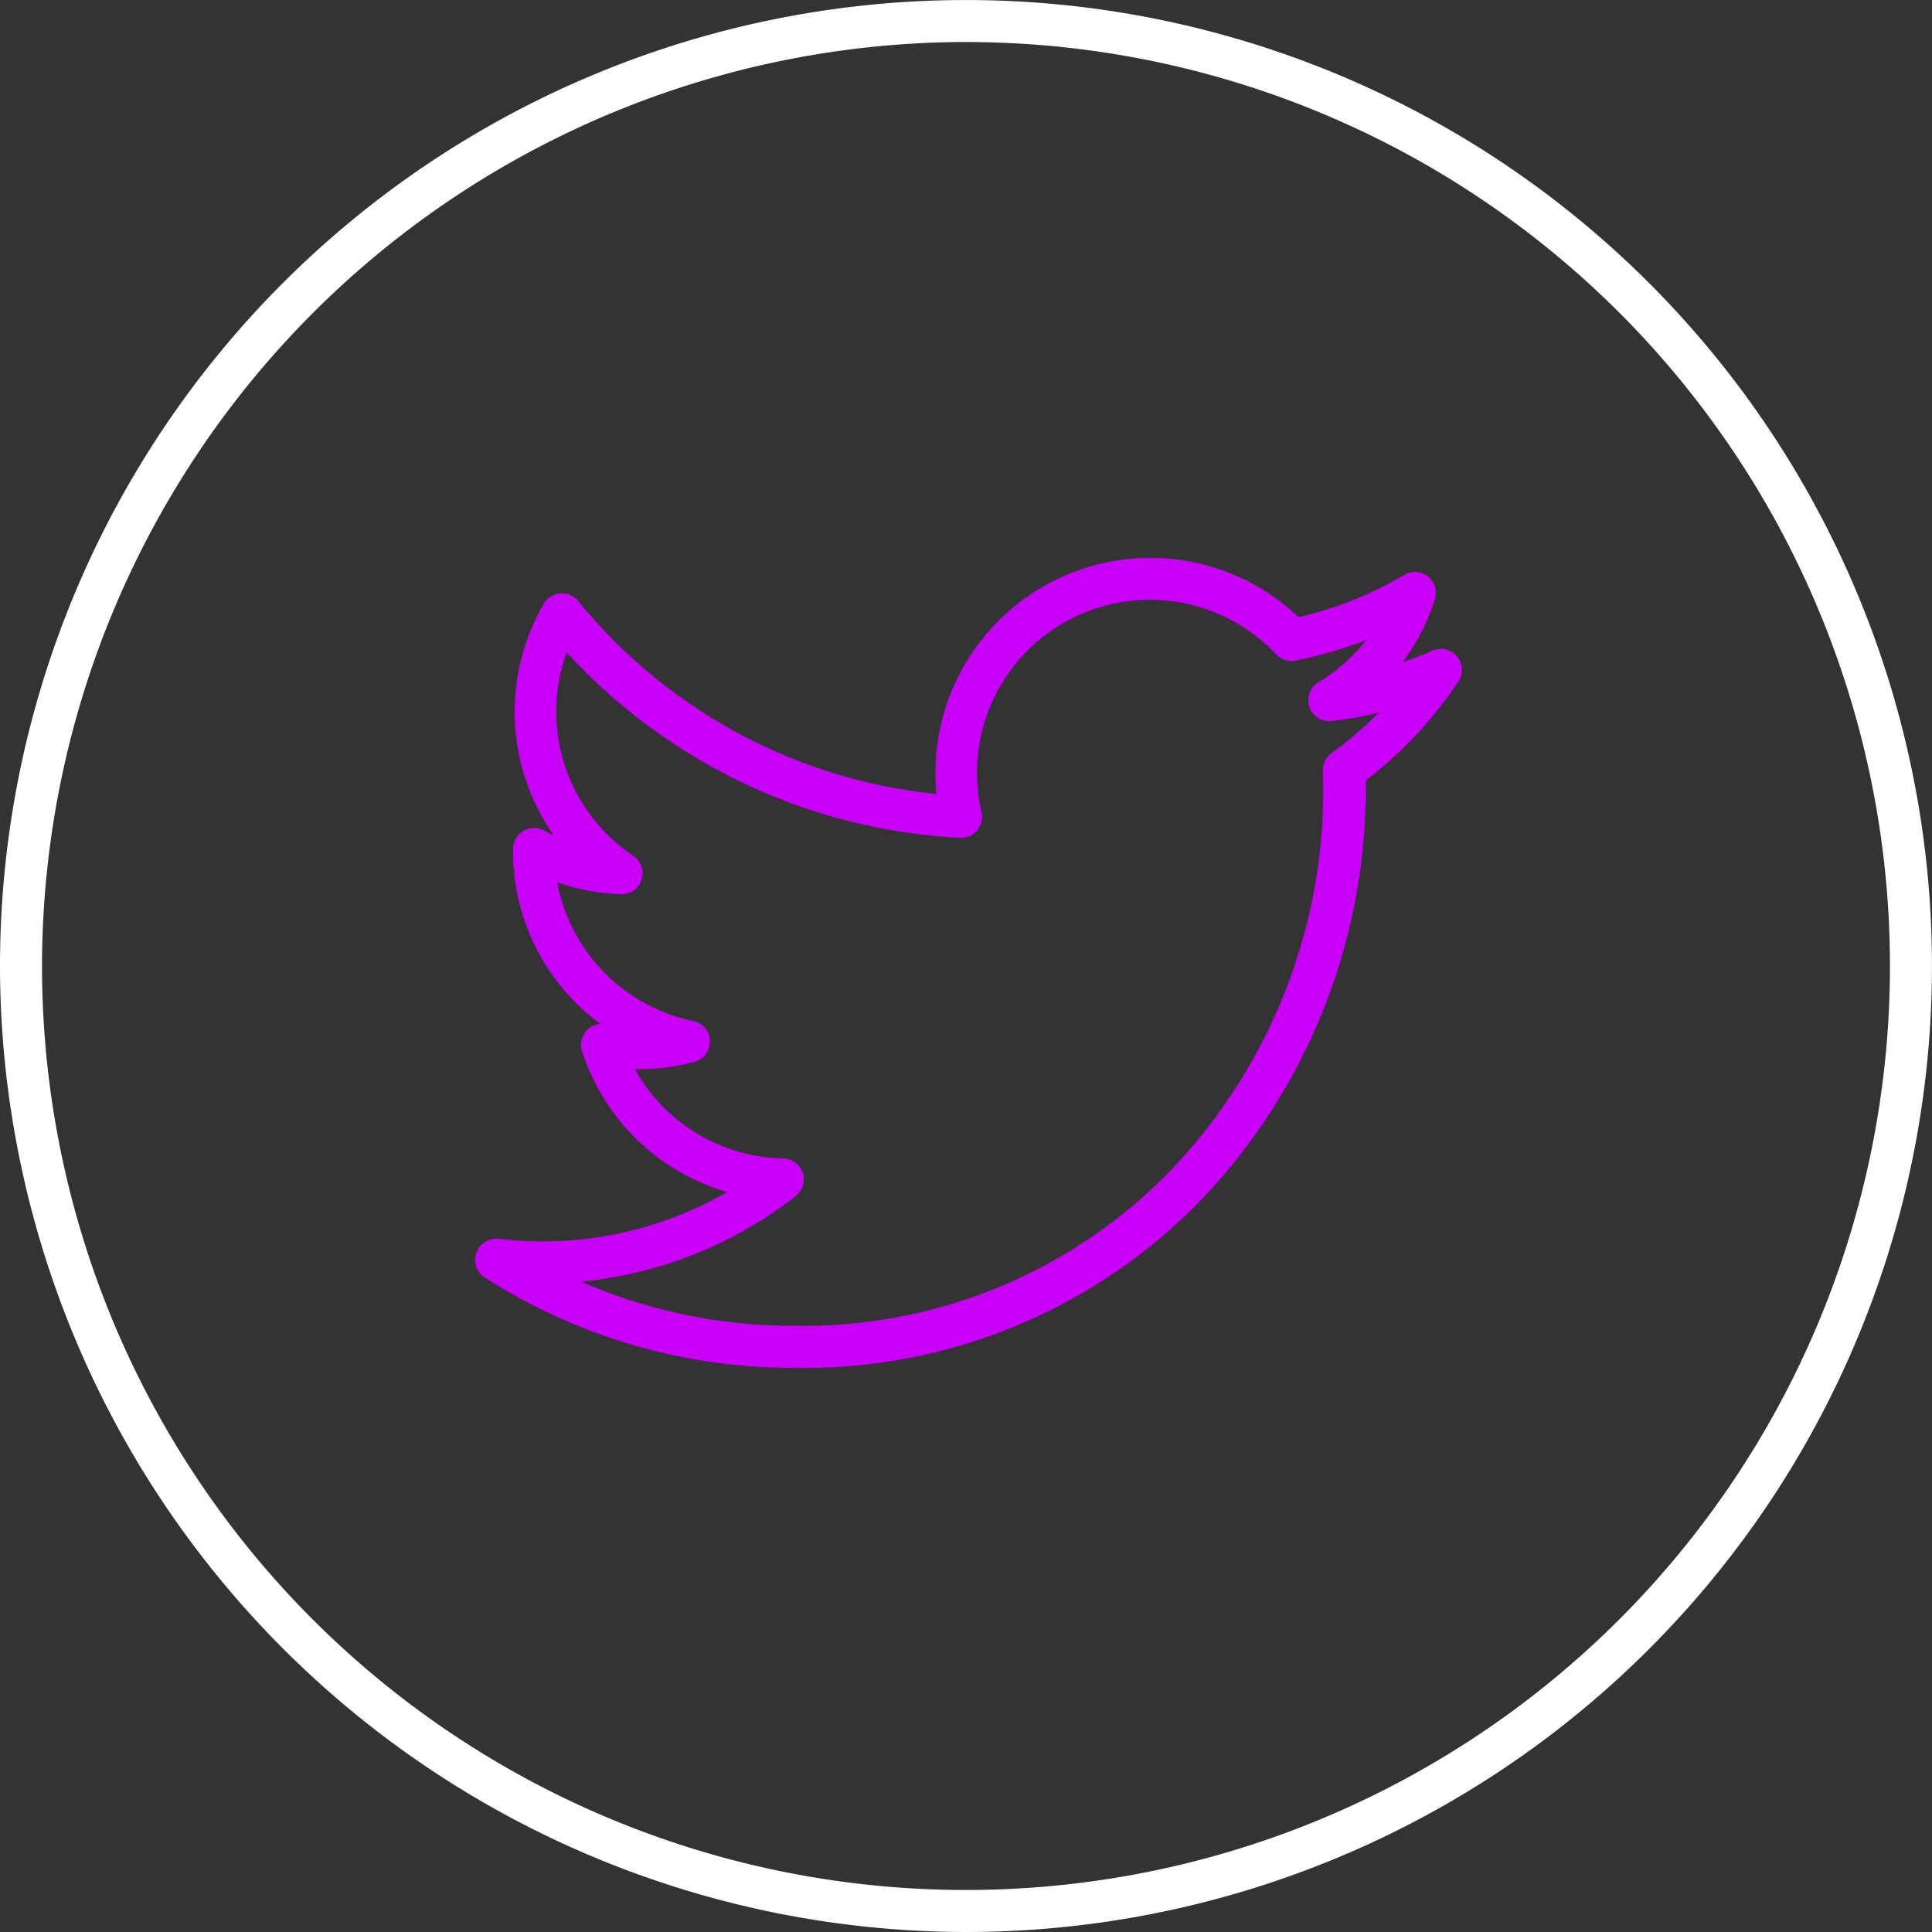
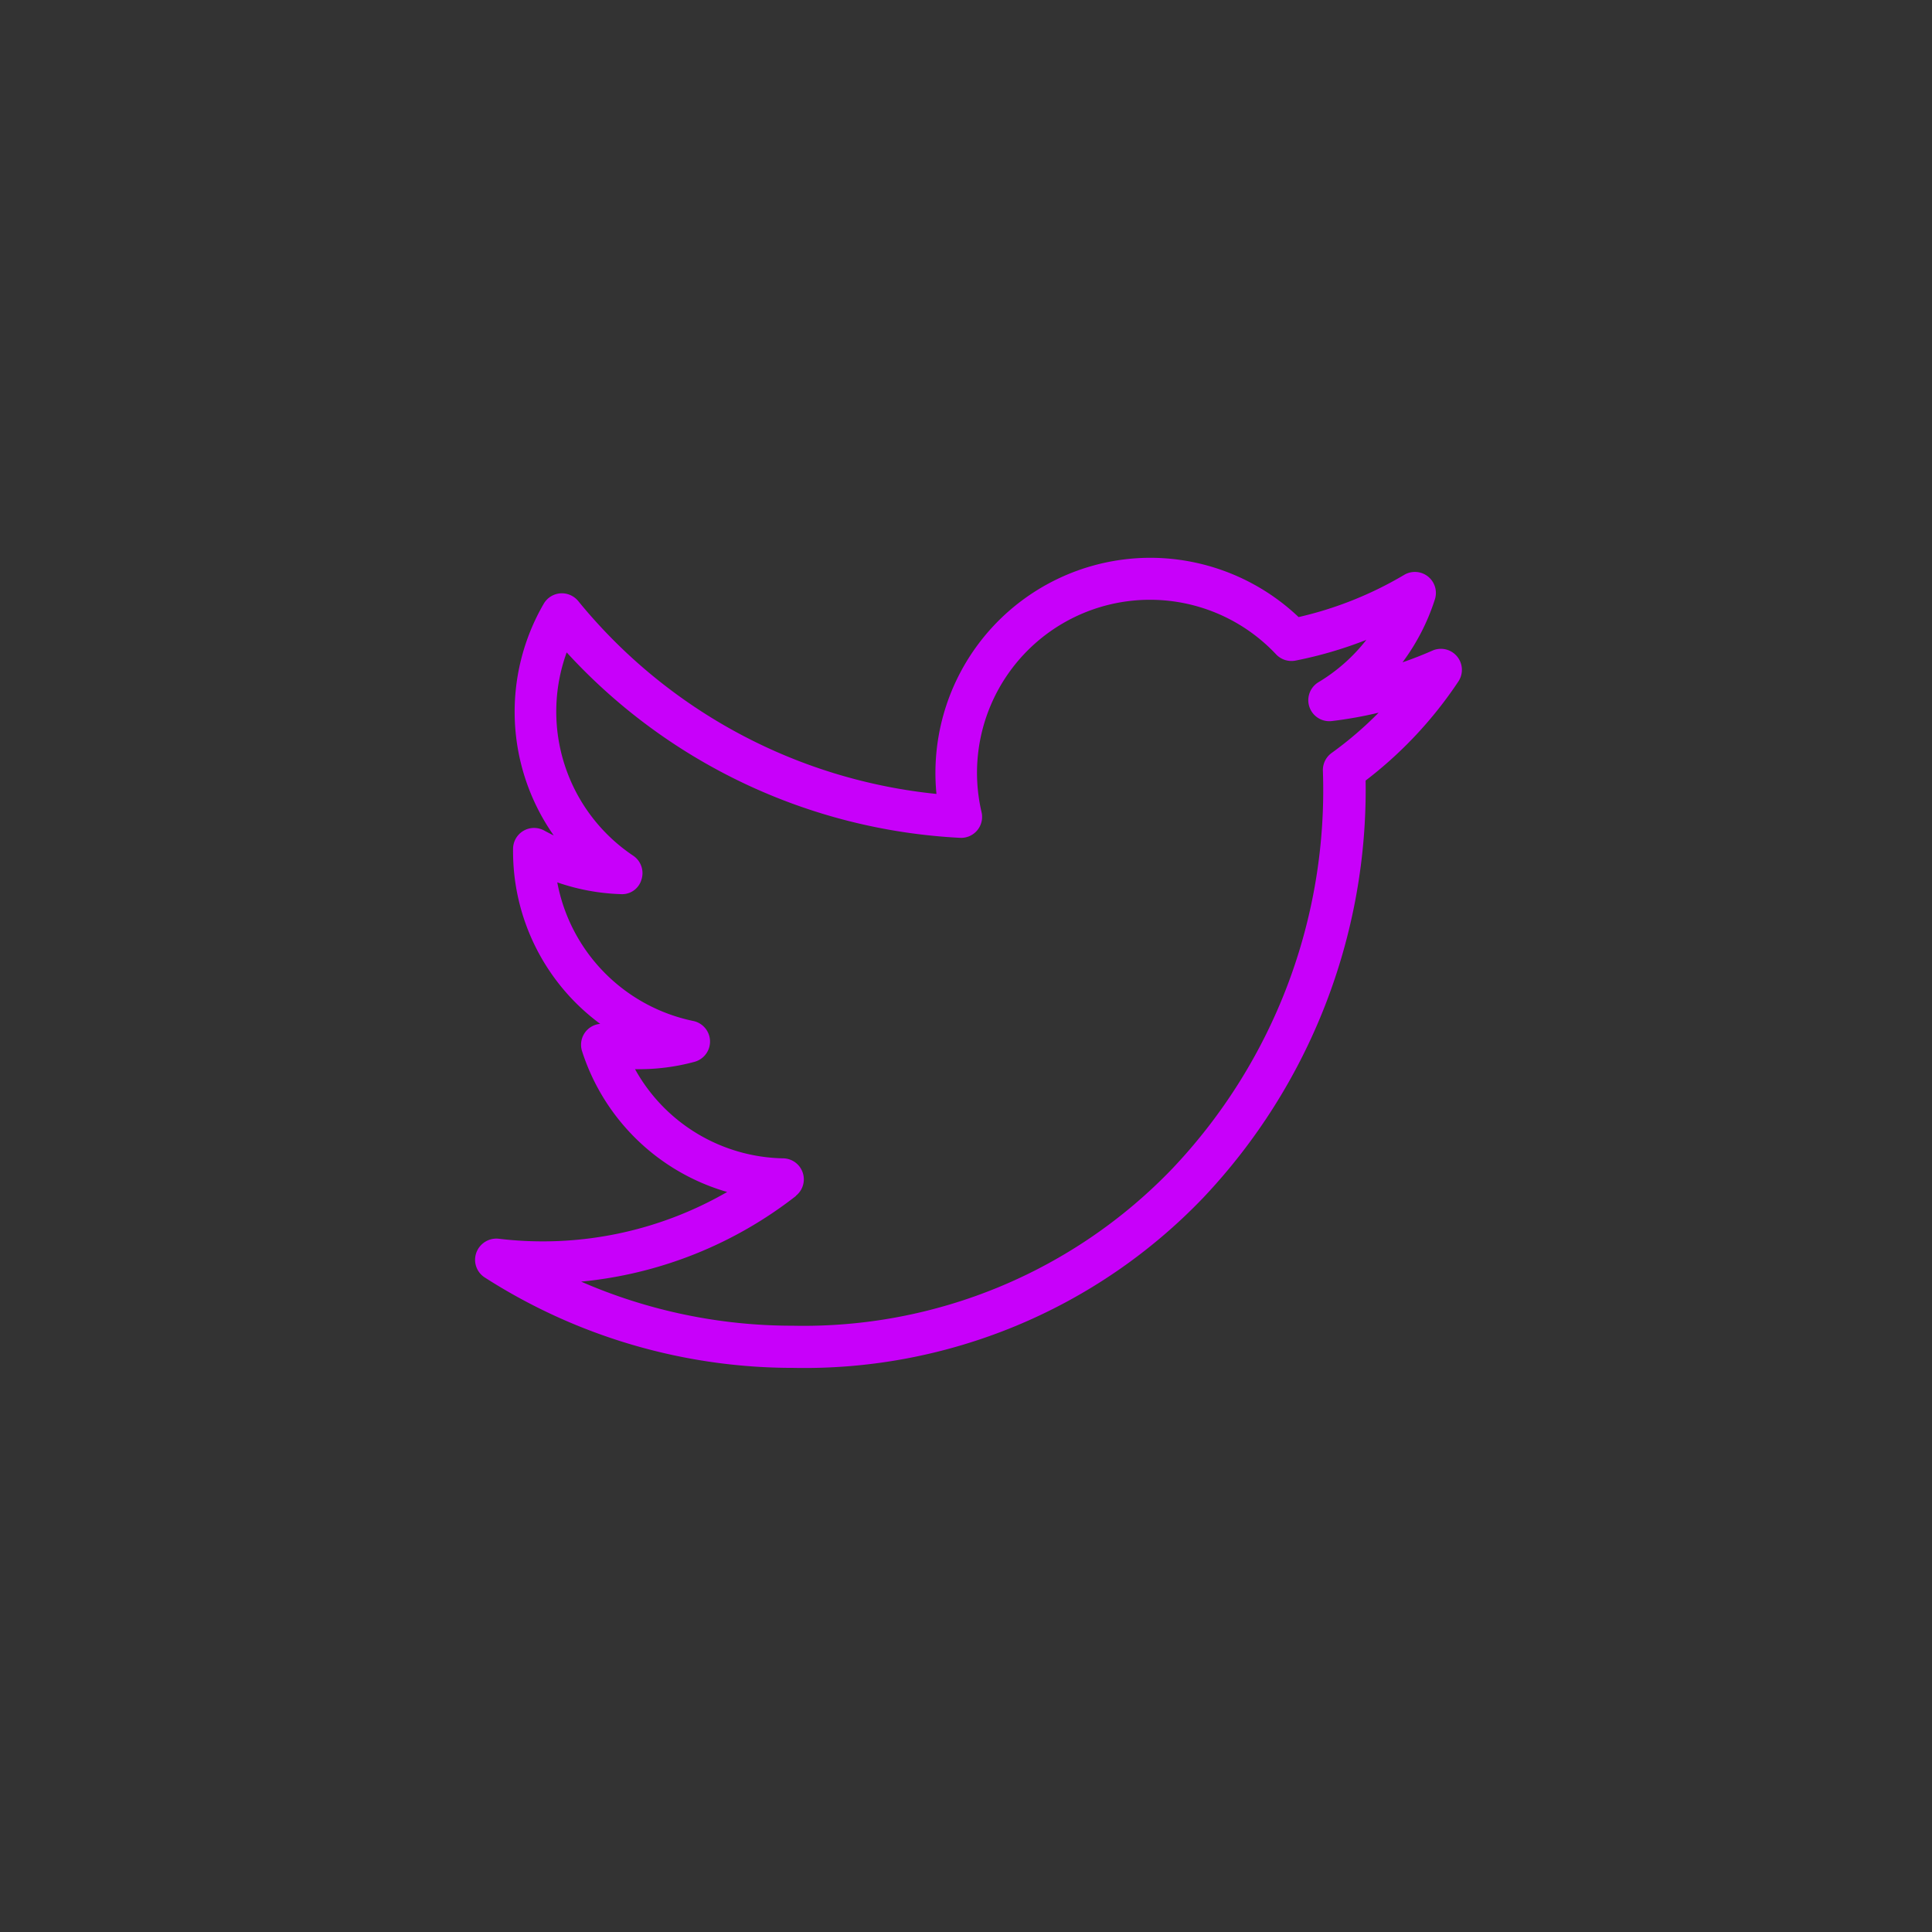
<svg xmlns="http://www.w3.org/2000/svg" id="_657766_circles_line_neon_social_tweet_icon" data-name="657766_circles_line_neon_social_tweet_icon" width="52.149" height="52.149" viewBox="0 0 52.149 52.149">
  <rect x="0" y="0" width="52.149" height="52.149" fill="#333333" stroke="none" />
-   <path id="Path_84" data-name="Path 84" d="M29.247,56.062A26.074,26.074,0,1,0,3.173,29.988,26.1,26.1,0,0,0,29.247,56.062Zm0-51.014a24.94,24.94,0,1,1-24.94,24.94A24.969,24.969,0,0,1,29.247,5.047Z" transform="translate(-3.173 -3.913)" fill="#fff" />
  <path id="Path_85" data-name="Path 85" d="M26.038,49.885a15.4,15.4,0,0,0,8.329,2.443,14.9,14.9,0,0,0,11.076-4.6,16.024,16.024,0,0,0,4.376-11.253A11.1,11.1,0,0,0,52.323,33.8a.567.567,0,0,0-.7-.833q-.4.176-.808.317a5.8,5.8,0,0,0,.874-1.7.567.567,0,0,0-.829-.661,9.919,9.919,0,0,1-2.85,1.139,5.83,5.83,0,0,0-4-1.6,5.808,5.808,0,0,0-5.775,6.374,14.346,14.346,0,0,1-9.67-5.207.573.573,0,0,0-.484-.207.567.567,0,0,0-.446.28,5.808,5.808,0,0,0,.269,6.254q-.129-.062-.255-.131a.567.567,0,0,0-.842.482,5.787,5.787,0,0,0,2.351,4.735.567.567,0,0,0-.489.738,5.8,5.8,0,0,0,3.917,3.8,9.956,9.956,0,0,1-6.169,1.262.575.575,0,0,0-.6.372A.566.566,0,0,0,26.038,49.885Zm8.4-2.2a.567.567,0,0,0-.339-1.013,4.669,4.669,0,0,1-4-2.407,5.7,5.7,0,0,0,1.613-.2.567.567,0,0,0-.039-1.1A4.707,4.707,0,0,1,28,39.223a5.792,5.792,0,0,0,1.716.318.544.544,0,0,0,.557-.394.567.567,0,0,0-.225-.645,4.68,4.68,0,0,1-1.794-5.486,15.471,15.471,0,0,0,10.618,5.005.566.566,0,0,0,.58-.695,4.669,4.669,0,0,1,7.951-4.257.571.571,0,0,0,.523.168,11.038,11.038,0,0,0,1.913-.56,4.705,4.705,0,0,1-1.292,1.143.567.567,0,0,0,.359,1.049,11.1,11.1,0,0,0,1.264-.226,9.939,9.939,0,0,1-1.269,1.088.568.568,0,0,0-.235.485,14.847,14.847,0,0,1-4.052,10.721,13.79,13.79,0,0,1-10.256,4.253A14.261,14.261,0,0,1,28.644,50,11.142,11.142,0,0,0,34.442,47.688Z" transform="translate(-12.958 -15.406)" fill="#c800fa" />
</svg>